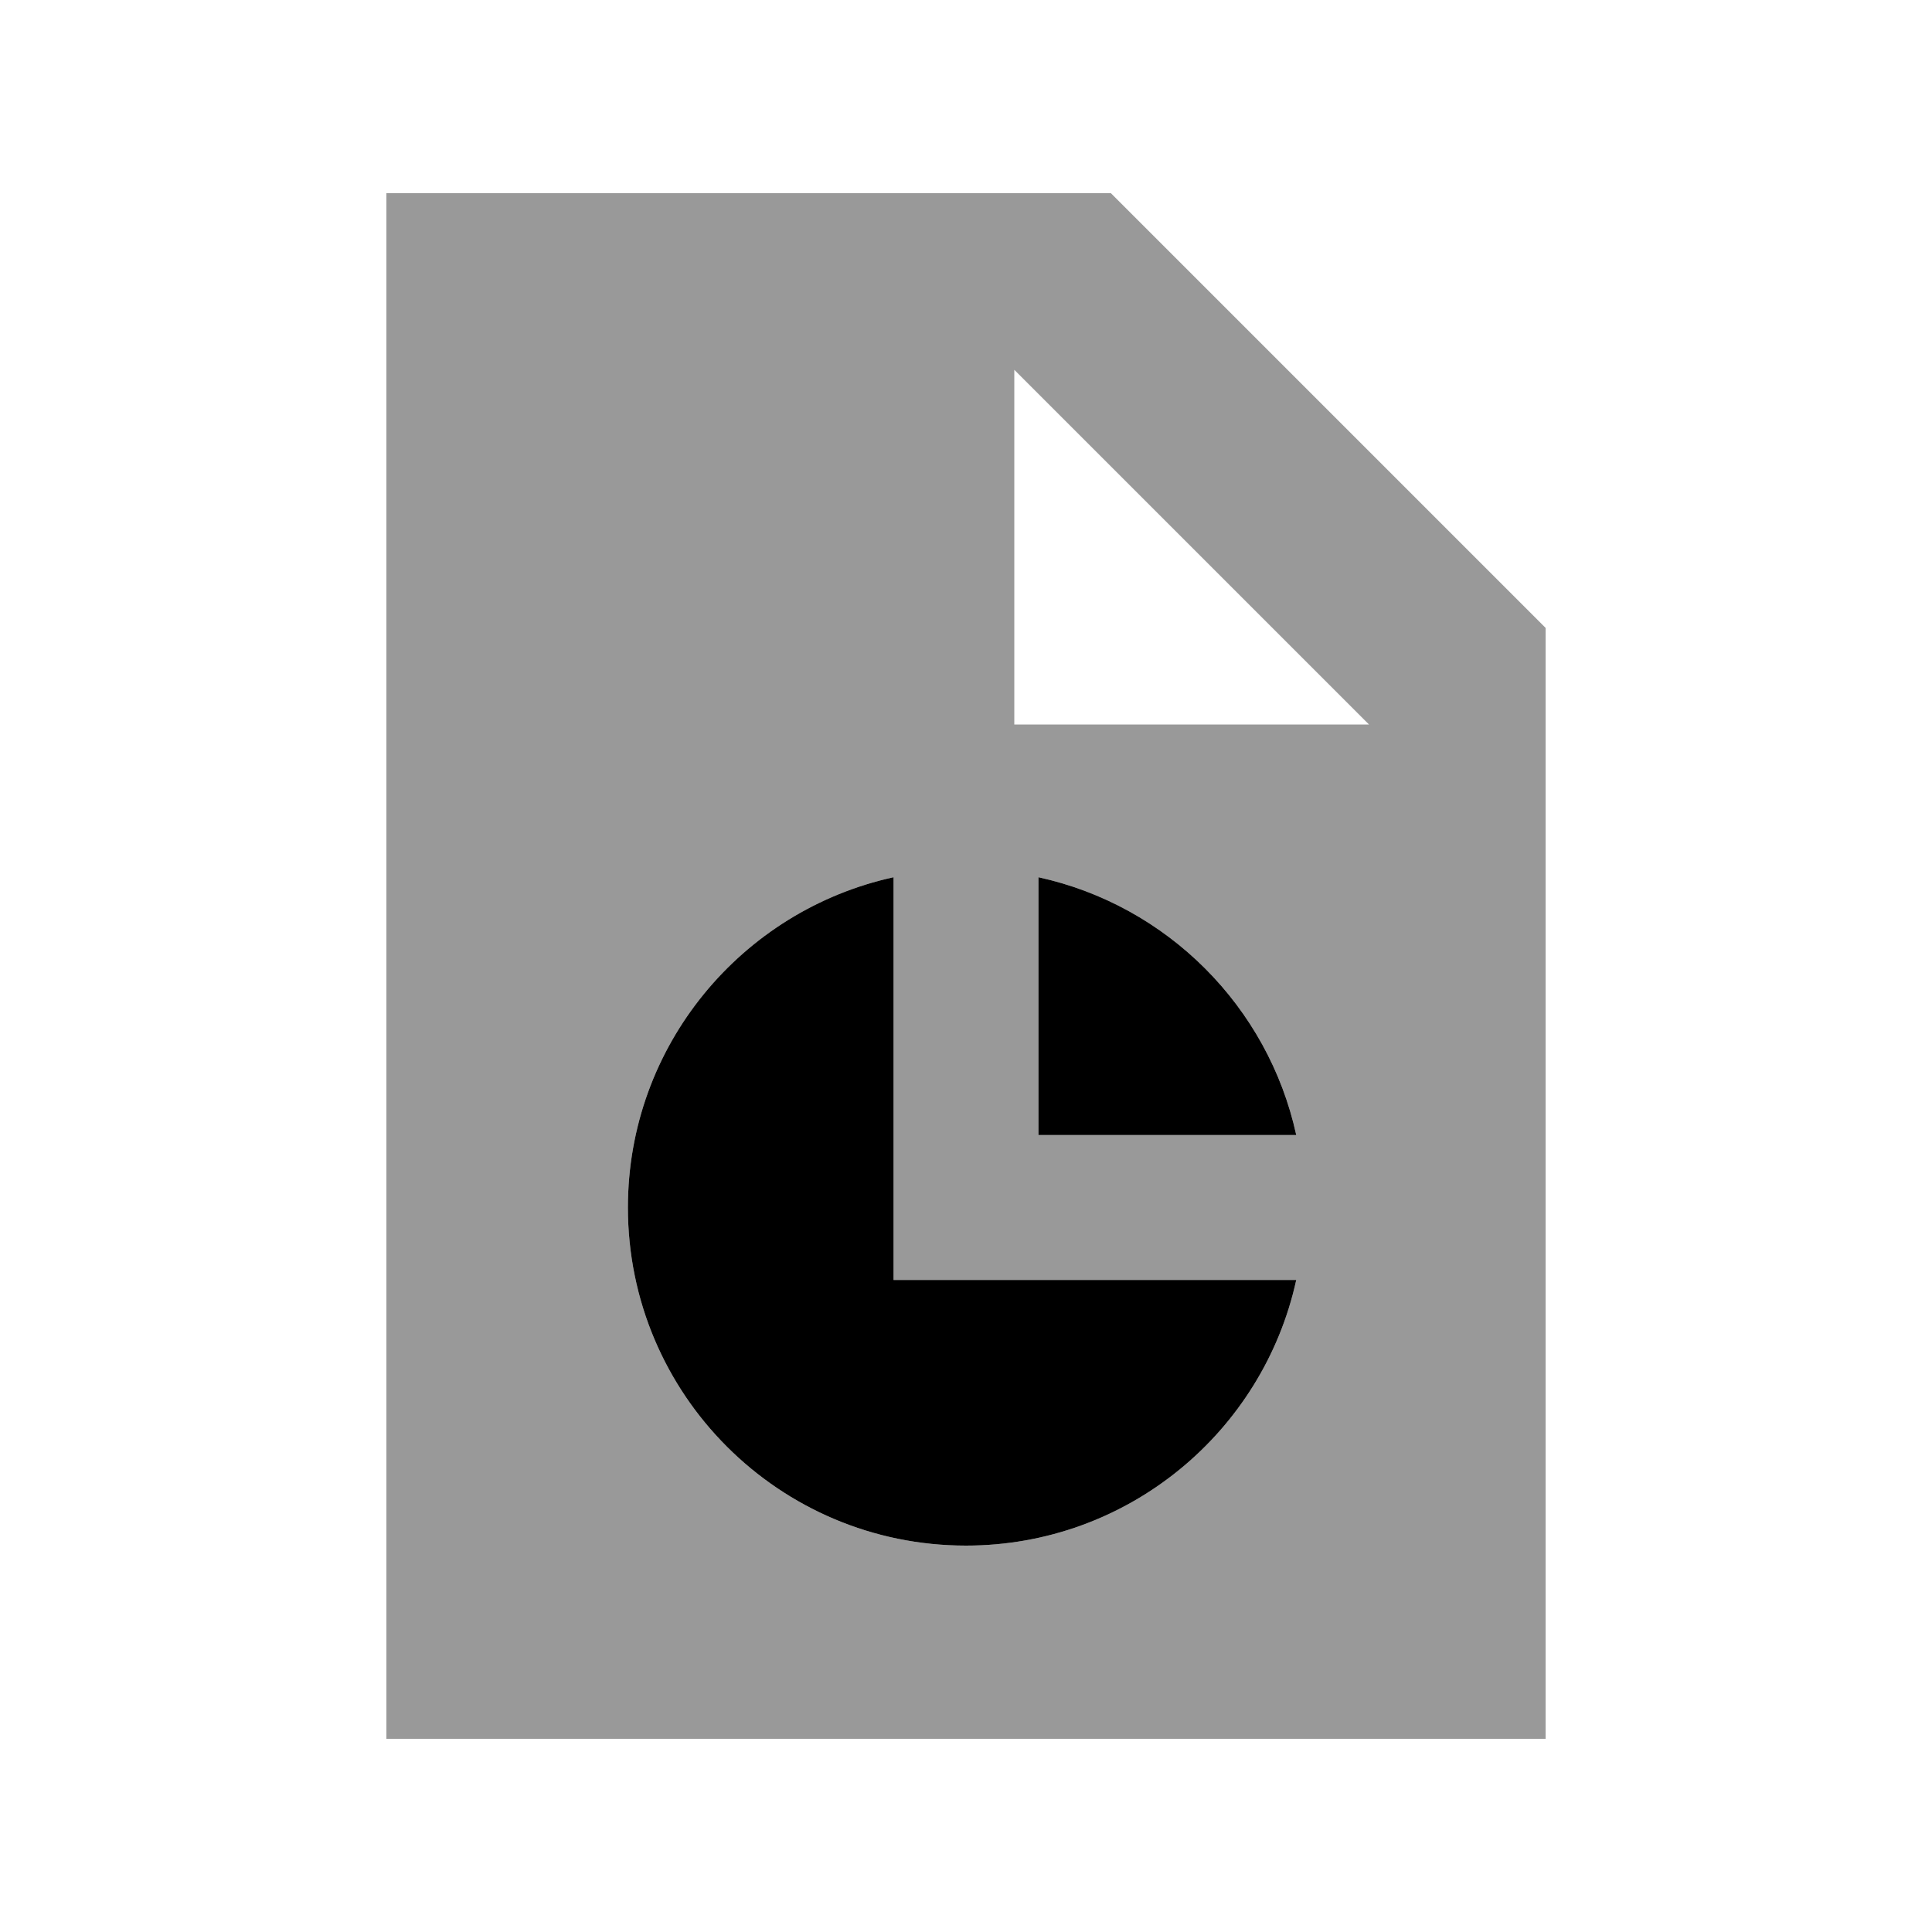
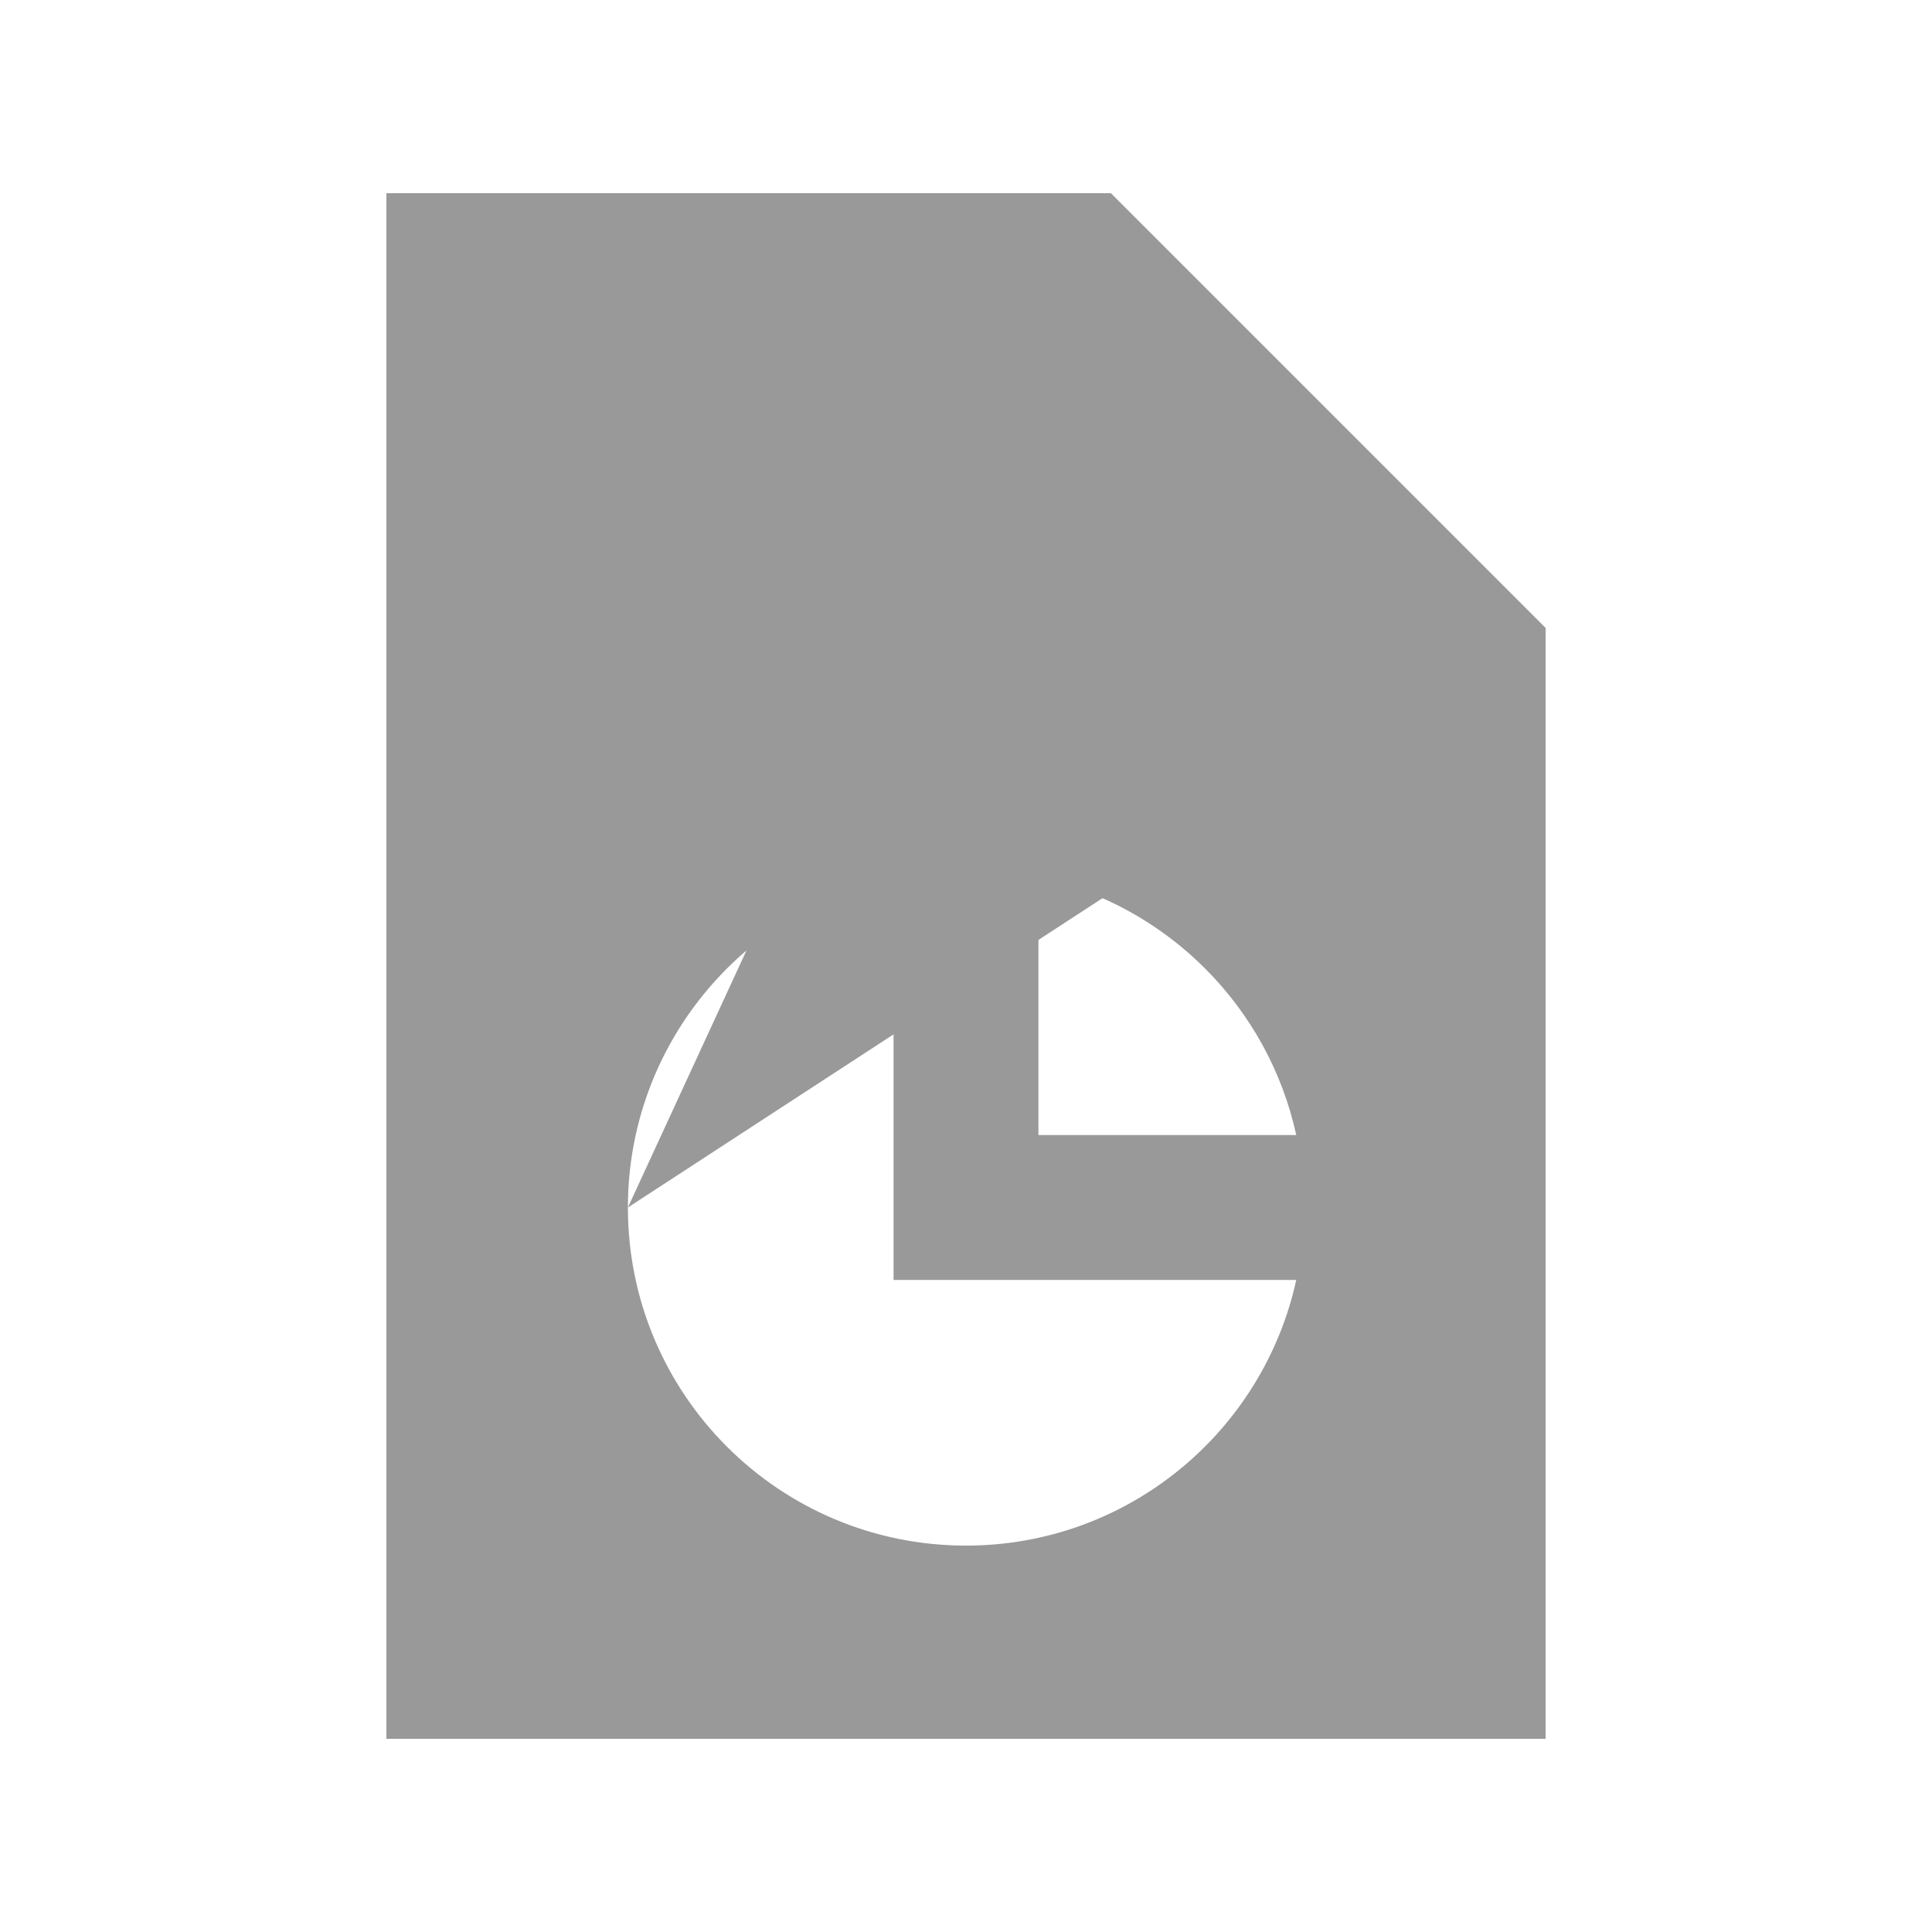
<svg xmlns="http://www.w3.org/2000/svg" viewBox="0 0 640 640">
-   <path opacity=".4" fill="currentColor" d="M128 64L128 576L512 576L512 208L368 64L128 64zM208 400C208 346.4 245.7 301.6 296 290.6L296 424L429.4 424C418.4 474.3 373.6 512 320 512C258.1 512 208 461.9 208 400zM336 122.5L453.5 240L336 240L336 122.5zM344 290.6C386.6 299.9 420.1 333.4 429.4 376L344 376L344 290.6z" />
-   <path fill="currentColor" d="M296 290.6C245.7 301.6 208 346.4 208 400C208 461.9 258.1 512 320 512C373.6 512 418.4 474.3 429.4 424L296 424L296 290.6zM429.4 376C420.1 333.4 386.6 299.9 344 290.6L344 376L429.4 376z" />
+   <path opacity=".4" fill="currentColor" d="M128 64L128 576L512 576L512 208L368 64L128 64zM208 400C208 346.4 245.7 301.6 296 290.6L296 424L429.4 424C418.4 474.3 373.6 512 320 512C258.1 512 208 461.9 208 400zL453.5 240L336 240L336 122.5zM344 290.6C386.6 299.9 420.1 333.4 429.4 376L344 376L344 290.6z" />
</svg>